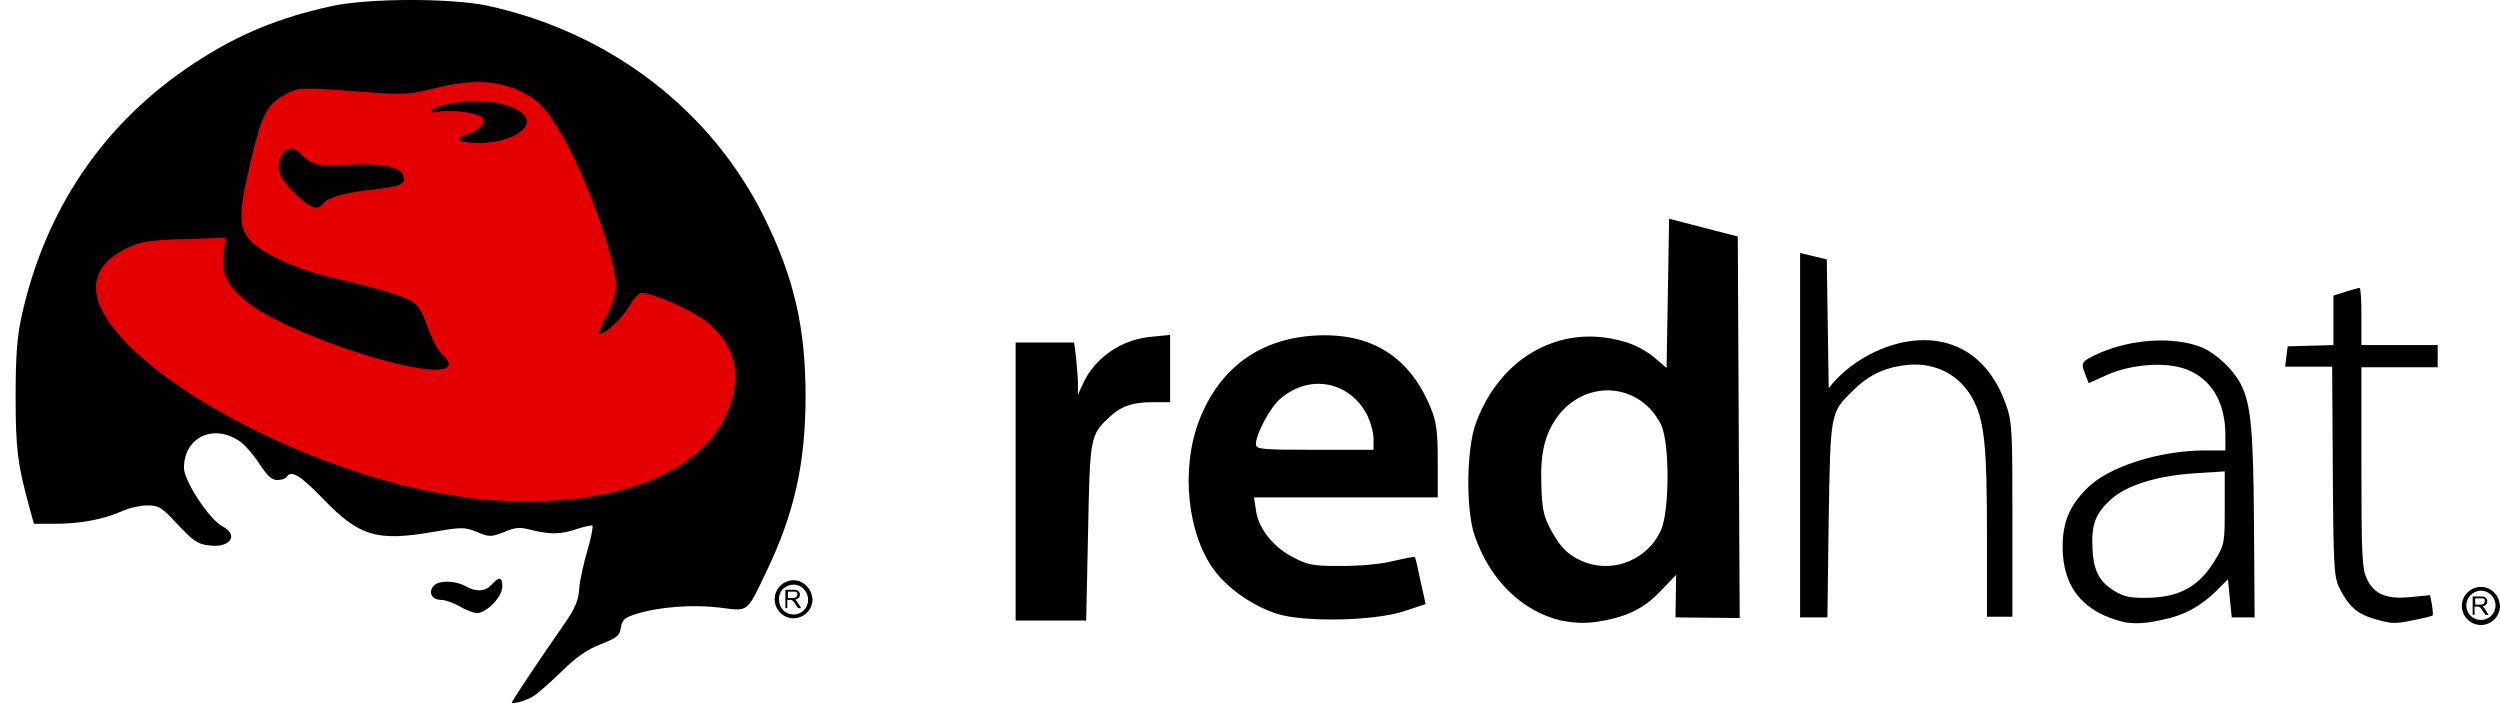
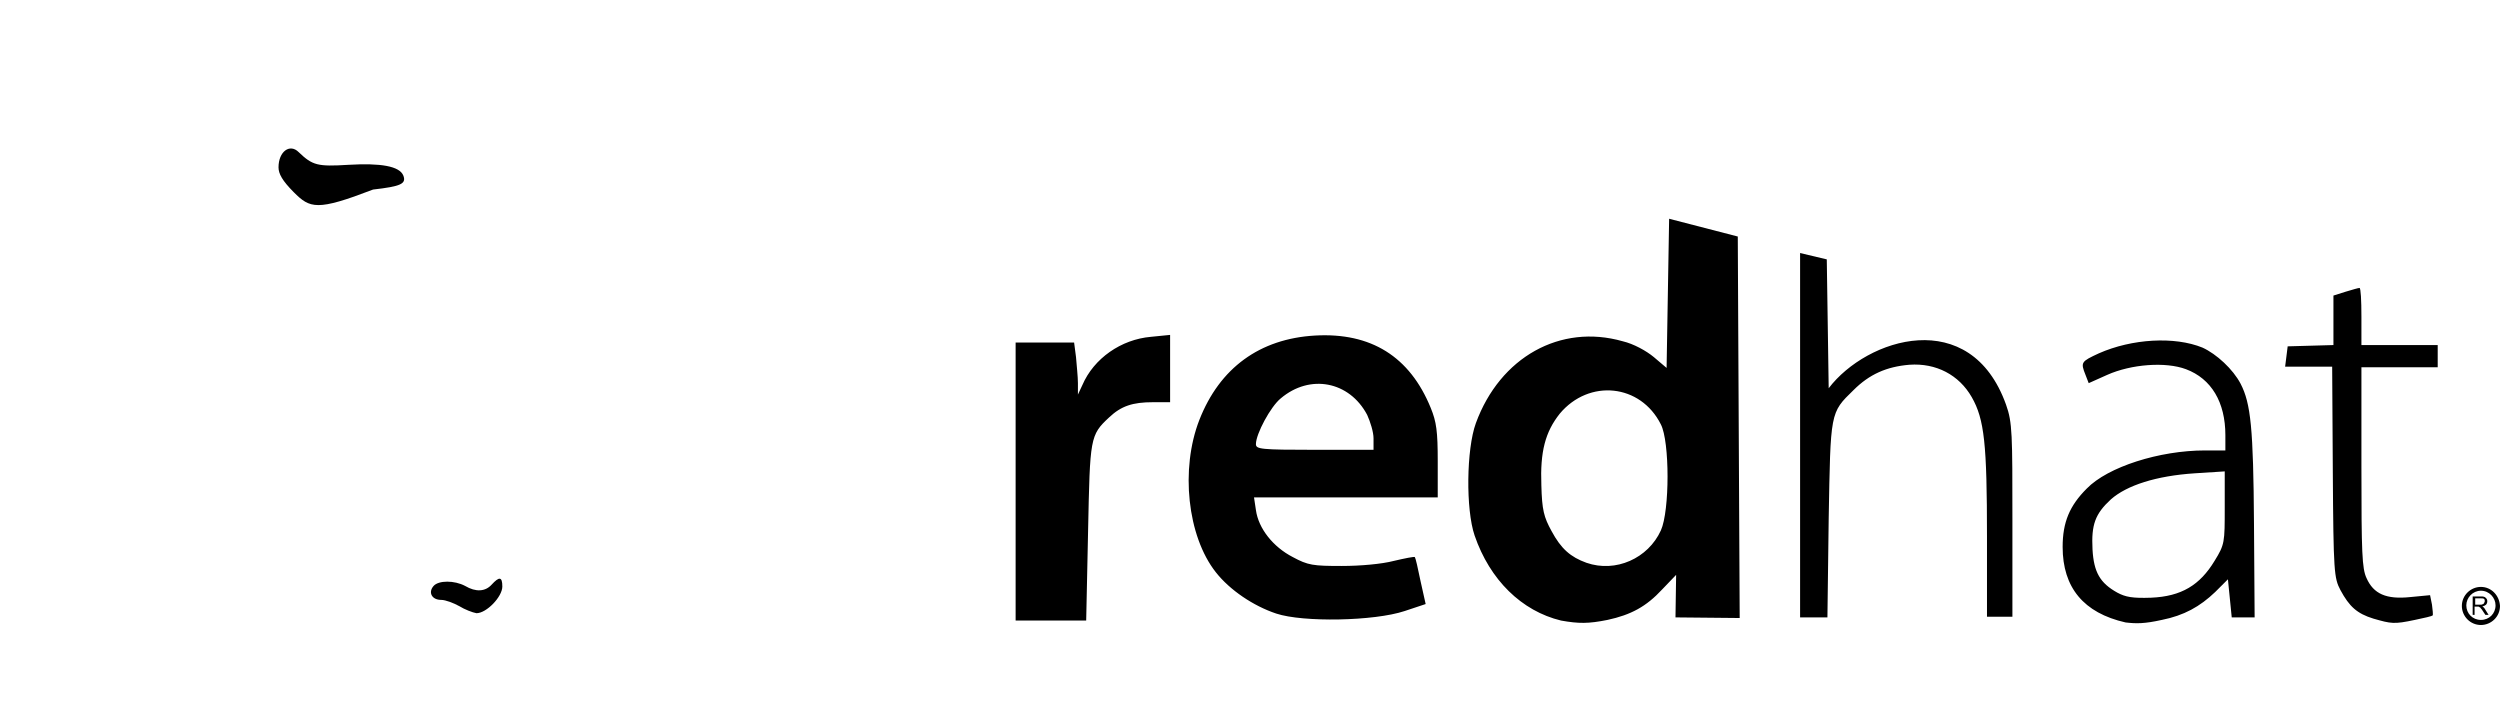
<svg xmlns="http://www.w3.org/2000/svg" width="160px" height="45px" viewBox="0 0 160 45" version="1.1">
  <title>Redhat Logo</title>
  <desc>Created with Sketch.</desc>
  <defs />
  <g id="Symbols" stroke="none" stroke-width="1" fill="none" fill-rule="evenodd">
    <g id="Redhat-Logo">
      <g transform="translate(1, 0)">
-         <path d="M49.265,38.92 L49.265,37.743 L49.79,37.743 C49.911,37.743 49.951,37.743 50.032,37.784 C50.072,37.825 50.112,37.825 50.153,37.906 C50.193,37.946 50.193,38.028 50.193,38.068 C50.193,38.149 50.153,38.23 50.112,38.271 C50.072,38.312 49.991,38.352 49.87,38.393 C49.911,38.393 49.951,38.433 49.951,38.433 C49.991,38.474 50.032,38.515 50.072,38.596 L50.274,38.92 L50.072,38.92 L49.911,38.677 C49.87,38.596 49.83,38.555 49.79,38.515 C49.749,38.474 49.749,38.433 49.709,38.433 C49.669,38.433 49.669,38.393 49.628,38.393 C49.628,38.393 49.588,38.393 49.547,38.393 L49.386,38.393 L49.386,38.92 L49.265,38.92 Z M49.426,38.271 L49.749,38.271 C49.83,38.271 49.87,38.271 49.911,38.23 C49.951,38.23 49.991,38.19 49.991,38.149 C50.032,38.109 50.032,38.068 50.032,38.028 C50.032,37.987 50.032,37.946 49.991,37.906 C49.951,37.865 49.87,37.865 49.79,37.865 L49.426,37.865 L49.426,38.271 Z M49.79,37.135 C49.144,37.135 48.579,37.662 48.579,38.352 C48.579,39.002 49.104,39.57 49.79,39.57 C50.435,39.57 51,39.042 51,38.352 C50.96,37.703 50.435,37.135 49.79,37.135 Z M49.79,37.419 C50.314,37.419 50.718,37.865 50.718,38.393 C50.718,38.92 50.314,39.326 49.79,39.326 C49.265,39.326 48.862,38.92 48.862,38.393 C48.821,37.825 49.265,37.419 49.79,37.419 Z M31.754,44.968 C31.754,44.887 33.328,42.492 35.143,39.895 C35.789,38.961 36.031,38.433 36.071,37.662 C36.112,37.135 36.354,36.039 36.596,35.227 C36.838,34.415 36.959,33.725 36.919,33.644 C36.878,33.603 36.434,33.684 35.95,33.847 C34.901,34.212 34.215,34.212 33.045,33.928 C32.278,33.725 32.036,33.725 31.27,34.05 C30.422,34.374 30.301,34.374 29.535,34.05 C28.728,33.725 28.566,33.725 26.67,34.05 C23.119,34.659 21.99,34.334 19.65,31.898 C18.197,30.397 17.632,30.072 17.35,30.518 C17.269,30.64 17.027,30.721 16.744,30.721 C16.381,30.721 16.099,30.437 15.615,29.707 C15.252,29.138 14.727,28.53 14.404,28.286 C12.71,27.068 10.773,27.961 10.773,29.95 C10.773,30.762 12.387,33.238 13.234,33.684 C14.324,34.253 13.718,35.105 12.347,34.902 C11.62,34.821 11.338,34.577 10.369,33.563 C9.361,32.467 9.159,32.345 8.433,32.345 C7.989,32.345 7.263,32.507 6.819,32.71 C5.649,33.238 4.116,33.522 2.542,33.522 L1.17,33.522 L0.847,32.345 C0.121,29.707 0,28.651 0,25.404 C0,22.928 0.081,21.629 0.363,20.33 C1.856,13.43 5.649,7.829 11.419,4.054 C14.243,2.187 16.866,1.132 20.174,0.401 C22.555,-0.127 27.84,-0.127 30.18,0.36 C38.048,2.065 44.544,7.058 47.934,13.958 C49.83,17.814 50.556,20.98 50.556,25.364 C50.556,29.666 49.83,32.873 48.055,36.566 C46.763,39.286 46.925,39.123 45.028,38.88 C43.294,38.677 41.074,38.839 39.622,39.326 C38.976,39.529 38.815,39.692 38.734,40.179 C38.653,40.706 38.452,40.828 37.443,41.234 C36.596,41.559 35.869,42.046 34.941,42.979 C34.215,43.669 33.449,44.359 33.247,44.481 C32.763,44.847 31.754,45.09 31.754,44.968 Z" id="Mark" fill="#000000" fill-rule="nonzero" />
-         <path d="M36.596,31.817 C41.074,31.127 44.181,29.301 45.472,26.541 C46.562,24.186 46.118,22.035 44.141,20.533 C43.213,19.803 40.792,18.747 40.066,18.747 C39.864,18.747 39.541,19.113 39.259,19.6 C38.855,20.33 37.766,21.386 37.322,21.386 C37.241,21.386 37.443,20.858 37.806,20.249 C38.169,19.559 38.411,18.788 38.411,18.382 C38.411,16.434 36.313,10.711 34.619,8.072 C33.852,6.855 33.449,6.449 32.561,5.962 C31.068,5.15 29.252,5.028 26.872,5.637 C25.46,6.002 24.814,6.043 23.442,5.962 C17.955,5.556 18.197,5.556 17.269,6.043 C16.099,6.652 15.736,7.342 15.05,10.305 C14.283,13.511 14.243,14.526 14.969,15.338 C15.695,16.19 17.995,17.246 20.295,17.773 C23.039,18.423 24.895,18.95 25.419,19.316 C25.661,19.478 25.984,19.925 26.105,20.249 C26.67,21.792 26.993,22.441 27.356,22.725 C27.558,22.928 27.719,23.172 27.719,23.293 C27.719,24.755 17.35,21.508 14.646,19.194 C13.476,18.179 13.153,17.449 13.315,16.231 L13.436,15.216 L10.773,15.297 C8.513,15.379 7.949,15.46 7.142,15.866 C4.358,17.205 4.479,19.478 7.505,22.36 C11.903,26.581 20.981,30.681 28.163,31.736 C30.705,32.183 34.256,32.183 36.596,31.817 Z" id="Path" fill="#E40000" />
-         <path d="M17.794,12.294 C17.067,11.563 16.825,11.117 16.825,10.711 C16.825,9.696 17.551,9.168 18.116,9.737 C19.004,10.589 19.327,10.67 21.304,10.548 C23.362,10.427 24.572,10.63 24.814,11.238 C25.016,11.766 24.653,11.928 22.877,12.131 C20.981,12.334 20.013,12.618 19.69,13.024 C19.286,13.511 18.843,13.349 17.794,12.294 Z" id="Path" fill="#000000" />
-         <path d="M29.091,9.128 C28.163,9.047 28.123,8.803 28.97,8.559 C29.737,8.316 30.18,7.748 29.777,7.464 C29.333,7.179 27.8,7.017 27.114,7.139 C26.71,7.22 26.549,7.22 26.63,7.058 C26.831,6.692 28.97,6.368 30.18,6.489 C31.431,6.611 32.48,7.058 32.682,7.585 C32.964,8.478 31.108,9.29 29.091,9.128 Z" id="Path" fill="#000000" />
+         <path d="M17.794,12.294 C17.067,11.563 16.825,11.117 16.825,10.711 C16.825,9.696 17.551,9.168 18.116,9.737 C19.004,10.589 19.327,10.67 21.304,10.548 C23.362,10.427 24.572,10.63 24.814,11.238 C25.016,11.766 24.653,11.928 22.877,12.131 C19.286,13.511 18.843,13.349 17.794,12.294 Z" id="Path" fill="#000000" />
        <path d="M28.405,38.799 C28.042,38.596 27.517,38.393 27.235,38.393 C26.63,38.393 26.388,37.906 26.751,37.5 C27.074,37.135 28.082,37.135 28.768,37.5 C29.454,37.906 30.059,37.865 30.463,37.419 C30.947,36.891 31.149,36.891 31.149,37.54 C31.149,38.19 30.14,39.245 29.494,39.245 C29.252,39.205 28.728,39.002 28.405,38.799 Z" id="Path" fill="#000000" />
        <path d="M157.251,39.35 L157.251,38.172 L157.779,38.172 C157.901,38.172 157.942,38.172 158.024,38.212 C158.064,38.253 158.105,38.253 158.146,38.334 C158.186,38.375 158.186,38.456 158.186,38.497 C158.186,38.578 158.146,38.659 158.105,38.7 C158.064,38.741 157.983,38.781 157.861,38.822 C157.901,38.822 157.942,38.862 157.942,38.862 C157.983,38.903 158.024,38.944 158.064,39.025 L158.268,39.35 L158.064,39.35 L157.901,39.106 C157.861,39.025 157.82,38.984 157.779,38.944 C157.739,38.903 157.739,38.862 157.698,38.862 C157.657,38.862 157.657,38.822 157.617,38.822 C157.617,38.822 157.576,38.822 157.535,38.822 L157.373,38.822 L157.373,39.35 L157.251,39.35 Z M157.413,38.7 L157.739,38.7 C157.82,38.7 157.861,38.7 157.901,38.659 C157.942,38.659 157.983,38.619 157.983,38.578 C158.024,38.538 158.024,38.497 158.024,38.456 C158.024,38.416 158.024,38.375 157.983,38.334 C157.942,38.294 157.861,38.294 157.779,38.294 L157.413,38.294 L157.413,38.7 Z M157.779,37.562 C157.128,37.562 156.559,38.091 156.559,38.781 C156.559,39.431 157.088,40 157.779,40 C158.43,40 159,39.472 159,38.781 C158.959,38.091 158.43,37.562 157.779,37.562 Z M157.779,37.806 C158.308,37.806 158.715,38.253 158.715,38.741 C158.715,39.269 158.308,39.675 157.779,39.675 C157.251,39.675 156.844,39.269 156.844,38.741 C156.844,38.253 157.251,37.806 157.779,37.806 Z M101.878,39.675 C103.383,39.35 104.36,38.822 105.377,37.725 L106.272,36.791 L106.231,39.513 L110.34,39.553 L110.218,15.137 L105.824,14 L105.662,23.547 L104.848,22.856 C104.36,22.45 103.546,22.003 102.854,21.841 C98.867,20.703 95.002,22.856 93.456,27.081 C92.846,28.747 92.805,32.606 93.375,34.272 C94.351,37.116 96.385,39.106 98.908,39.716 C100.047,39.919 100.657,39.919 101.878,39.675 Z M100.535,36.019 C99.518,35.653 98.908,35.125 98.298,33.987 C97.809,33.094 97.687,32.647 97.647,31.062 C97.565,28.909 97.891,27.65 98.827,26.472 C100.698,24.238 103.994,24.562 105.296,27.163 C105.865,28.259 105.865,32.688 105.296,33.947 C104.482,35.734 102.407,36.669 100.535,36.019 Z M137.355,39.675 C138.779,39.391 139.797,38.822 140.773,37.888 L141.587,37.075 L141.709,38.294 L141.831,39.513 L142.563,39.513 L143.296,39.513 L143.255,33.5 C143.214,27.406 143.051,25.822 142.4,24.562 C141.912,23.628 140.854,22.653 139.959,22.247 C138.169,21.516 135.443,21.678 133.328,22.613 C132.188,23.141 132.148,23.181 132.473,23.994 L132.677,24.522 L133.857,23.994 C135.403,23.303 137.6,23.141 138.901,23.628 C140.529,24.238 141.424,25.741 141.424,27.853 L141.424,28.828 L140.122,28.828 C137.193,28.828 133.897,29.884 132.555,31.266 C131.456,32.362 131.009,33.419 131.009,35.003 C131.009,37.603 132.351,39.228 135.036,39.837 C135.728,39.919 136.257,39.919 137.355,39.675 Z M134.507,37.928 C133.409,37.319 133.002,36.628 132.921,35.166 C132.839,33.581 133.084,32.891 134.101,31.956 C135.118,31.062 136.989,30.453 139.471,30.291 L141.383,30.169 L141.383,32.484 C141.383,34.719 141.383,34.841 140.732,35.897 C139.797,37.441 138.617,38.172 136.664,38.253 C135.484,38.294 135.036,38.212 134.507,37.928 Z M153.548,39.675 C154.158,39.553 154.647,39.431 154.687,39.391 C154.728,39.35 154.687,39.025 154.647,38.7 L154.525,38.091 L153.263,38.212 C151.717,38.375 150.904,38.009 150.456,36.994 C150.171,36.384 150.131,35.409 150.131,29.884 L150.131,23.506 L152.572,23.506 L155.013,23.506 L155.013,22.816 L155.013,22.084 L152.572,22.084 L150.131,22.084 L150.131,20.256 C150.131,19.241 150.09,18.428 150.009,18.428 C149.927,18.428 149.52,18.55 149.113,18.672 L148.34,18.916 L148.34,20.5 L148.34,22.084 L146.876,22.125 L145.411,22.166 L145.33,22.816 L145.248,23.466 L146.754,23.466 L148.259,23.466 L148.3,30.209 C148.34,36.628 148.381,36.994 148.788,37.766 C149.358,38.822 149.846,39.269 150.904,39.594 C152.043,39.919 152.206,39.959 153.548,39.675 Z M88.899,39.106 L90.242,38.659 L89.916,37.197 C89.754,36.384 89.591,35.694 89.55,35.653 C89.51,35.612 88.899,35.734 88.208,35.897 C87.435,36.1 86.051,36.222 84.872,36.222 C83.041,36.222 82.715,36.181 81.739,35.653 C80.478,35.003 79.542,33.825 79.379,32.647 L79.257,31.834 L85.116,31.834 L91.015,31.834 L91.015,29.519 C91.015,27.609 90.934,27 90.567,26.106 C89.225,22.816 86.743,21.272 83.163,21.475 C79.623,21.678 77.06,23.547 75.758,26.878 C74.537,30.006 74.985,34.312 76.816,36.628 C77.711,37.766 79.216,38.781 80.681,39.269 C82.39,39.837 86.946,39.756 88.899,39.106 Z M79.379,28.422 C79.379,27.772 80.315,26.025 80.966,25.497 C82.837,23.913 85.36,24.4 86.499,26.553 C86.702,27 86.906,27.65 86.906,28.056 L86.906,28.788 L83.163,28.788 C79.664,28.788 79.379,28.747 79.379,28.422 Z M68.638,33.947 C68.76,28.016 68.76,27.853 69.981,26.716 C70.754,25.984 71.486,25.741 72.788,25.741 L73.887,25.741 L73.887,23.587 L73.887,21.434 L72.666,21.556 C70.754,21.719 69.004,22.938 68.272,24.644 L67.987,25.253 L67.987,24.522 C67.987,24.116 67.906,23.384 67.865,22.856 L67.743,21.922 L65.872,21.922 L64,21.922 L64,39.716 L68.516,39.716 L68.638,33.947 Z M116.036,33.216 C116.158,26.35 116.118,26.431 117.623,24.969 C118.64,23.953 119.739,23.466 121.203,23.344 C122.912,23.222 124.377,23.994 125.191,25.416 C126.004,26.837 126.167,28.422 126.167,34.353 L126.167,39.472 L127.794,39.472 L127.794,33.337 C127.794,27.772 127.794,27.041 127.388,25.903 C125.109,19.525 118.478,21.637 116.036,24.847 L115.914,16.6 L114.206,16.194 L114.206,39.513 L115.955,39.513 L116.036,33.216 Z" id="Text" fill="#000000" fill-rule="nonzero" />
      </g>
    </g>
  </g>
</svg>